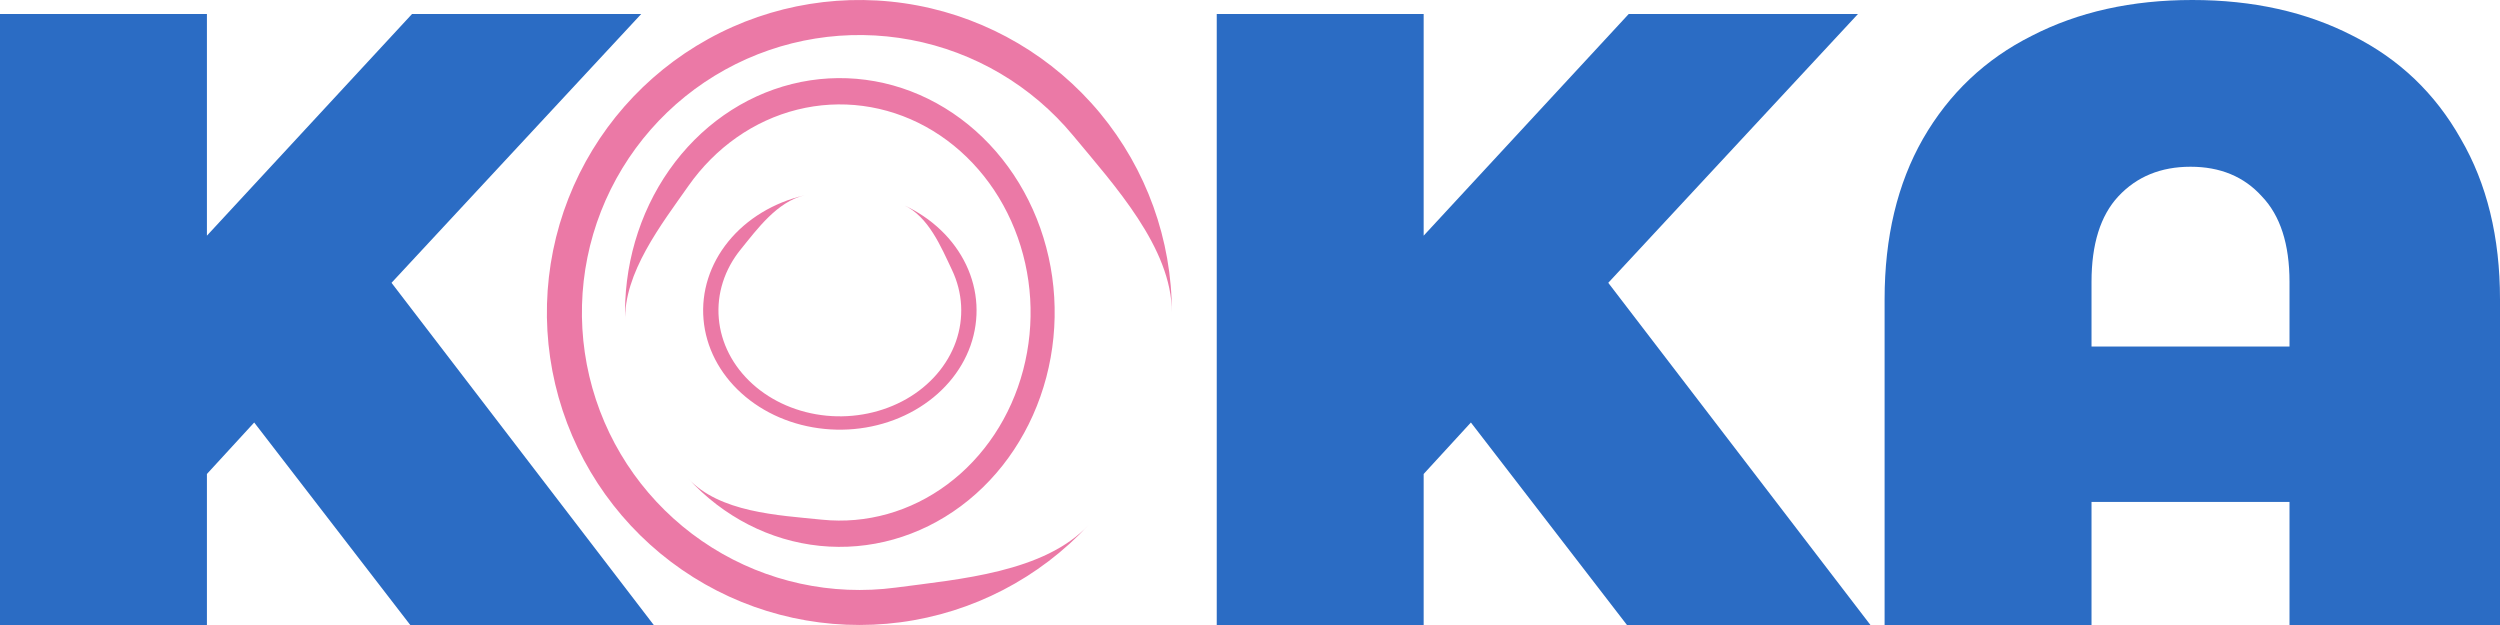
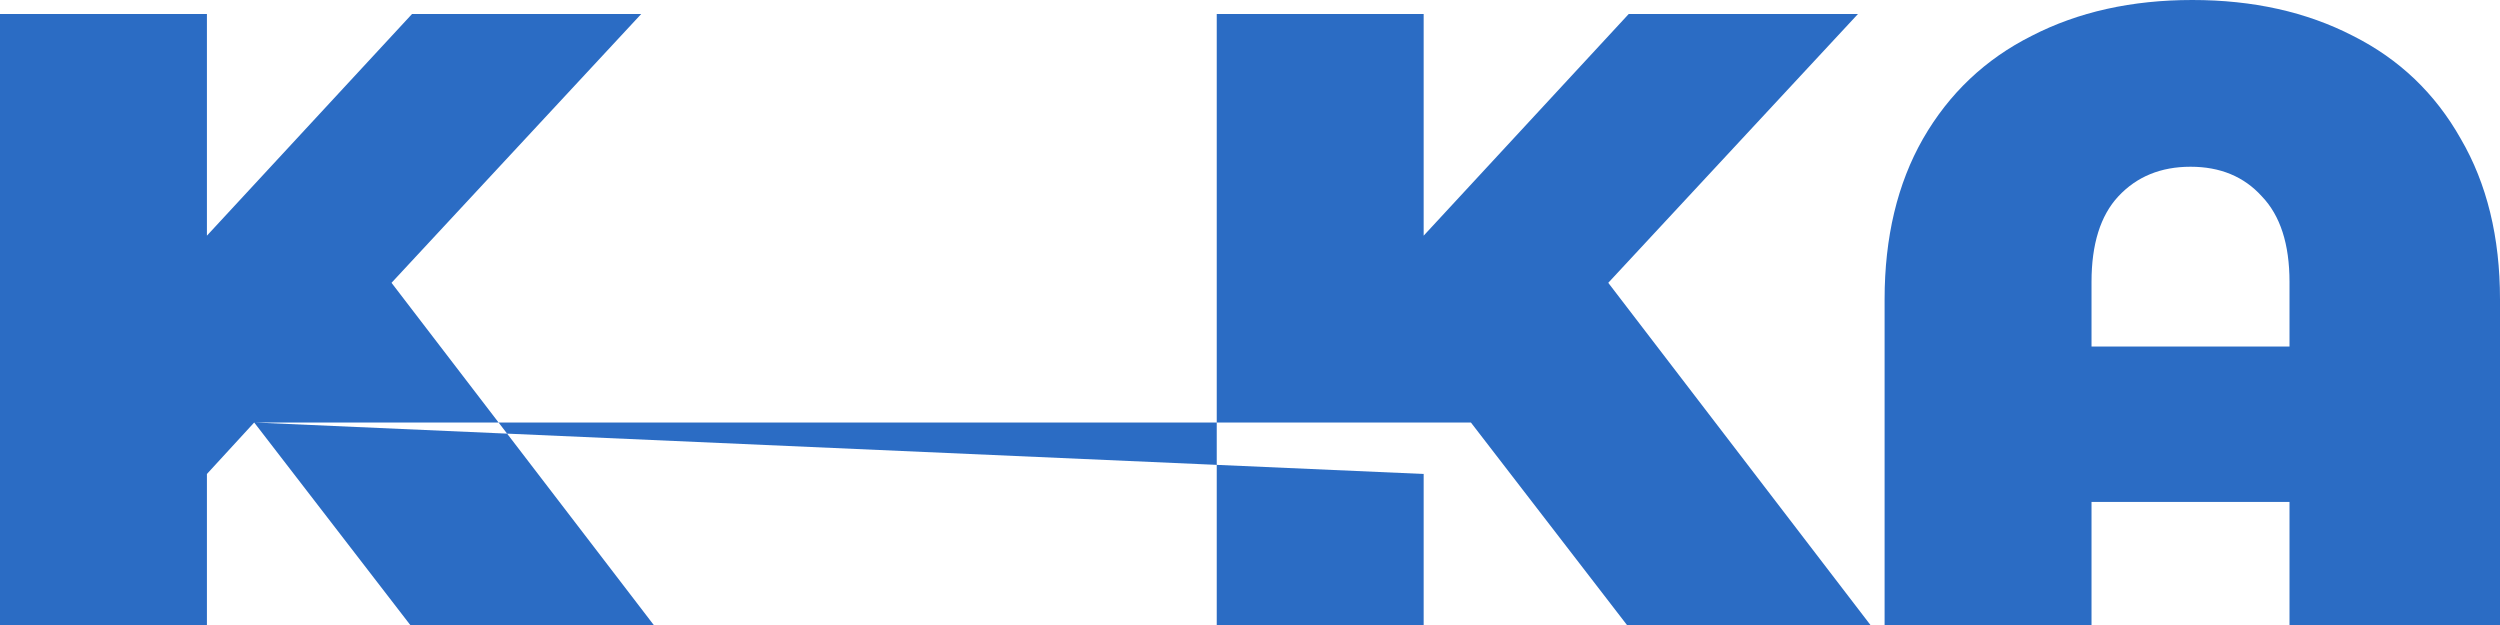
<svg xmlns="http://www.w3.org/2000/svg" width="56" height="14" viewBox="0 0 56 14" fill="none">
-   <path d="M5.694 9.464L4.635 10.617V14H0V0.313H4.635V5.279L9.23 0.313H14.364L8.77 6.335L14.644 14H9.19L5.694 9.464ZM32.948 9.464L31.89 10.617V14H27.255V0.313H31.89V5.279L36.484 0.313H41.619L36.025 6.335L41.898 14H36.444L32.948 9.464ZM49.108 0C50.466 0 51.665 0.267 52.704 0.802C53.742 1.323 54.548 2.092 55.121 3.109C55.707 4.113 56 5.312 56 6.707V14H51.285V11.243H46.85V14H42.215V6.707C42.215 5.312 42.502 4.113 43.075 3.109C43.66 2.092 44.473 1.323 45.512 0.802C46.551 0.267 47.749 0 49.108 0ZM51.285 7.763V6.316C51.285 5.468 51.079 4.83 50.666 4.399C50.266 3.956 49.734 3.735 49.068 3.735C48.402 3.735 47.863 3.956 47.45 4.399C47.05 4.83 46.85 5.468 46.85 6.316V7.763H51.285Z" fill="#2B6CC4" />
-   <path d="M26.25 7C26.25 5.369 25.68 3.789 24.64 2.533C23.599 1.278 22.152 0.425 20.55 0.122C18.947 -0.181 17.289 0.085 15.862 0.875C14.435 1.664 13.328 2.927 12.733 4.445C12.138 5.964 12.091 7.643 12.602 9.192C13.113 10.741 14.148 12.063 15.53 12.93C16.911 13.796 18.552 14.153 20.169 13.939C21.786 13.725 23.277 12.953 24.386 11.757C23.401 12.819 21.502 12.972 20.066 13.162C18.63 13.352 17.173 13.035 15.947 12.265C14.72 11.495 13.8 10.321 13.347 8.946C12.894 7.571 12.935 6.08 13.463 4.732C13.992 3.384 14.974 2.262 16.242 1.561C17.509 0.86 18.981 0.624 20.404 0.893C21.827 1.162 23.112 1.919 24.036 3.034C24.96 4.149 26.25 5.552 26.25 7Z" fill="#EB79A6" />
-   <path d="M15.41 10.712C16.202 11.577 17.247 12.113 18.364 12.227C19.48 12.341 20.598 12.026 21.524 11.337C22.451 10.648 23.127 9.627 23.437 8.452C23.747 7.276 23.672 6.019 23.223 4.898C22.774 3.777 21.98 2.863 20.979 2.312C19.978 1.761 18.831 1.609 17.738 1.882C16.645 2.155 15.674 2.836 14.992 3.807C14.31 4.778 13.961 5.979 14.004 7.201C13.965 6.116 14.815 5.027 15.42 4.165C16.026 3.303 16.888 2.698 17.859 2.456C18.829 2.214 19.847 2.349 20.736 2.837C21.625 3.326 22.33 4.139 22.728 5.134C23.127 6.129 23.194 7.245 22.919 8.289C22.644 9.333 22.043 10.239 21.22 10.851C20.398 11.463 19.405 11.742 18.414 11.641C17.423 11.54 16.114 11.48 15.41 10.712Z" fill="#EB79A6" />
-   <path d="M18.02 4.375C17.331 4.536 16.727 4.902 16.315 5.409C15.902 5.917 15.705 6.534 15.759 7.155C15.812 7.775 16.112 8.36 16.608 8.808C17.103 9.256 17.762 9.539 18.471 9.608C19.18 9.678 19.895 9.529 20.491 9.188C21.088 8.847 21.53 8.335 21.74 7.74C21.949 7.145 21.915 6.505 21.641 5.931C21.367 5.356 20.872 4.883 20.241 4.592C20.802 4.85 21.081 5.535 21.324 6.045C21.567 6.556 21.598 7.124 21.412 7.652C21.225 8.18 20.833 8.635 20.303 8.938C19.773 9.24 19.139 9.373 18.509 9.311C17.88 9.249 17.294 8.998 16.855 8.6C16.415 8.202 16.148 7.683 16.101 7.132C16.053 6.581 16.228 6.033 16.595 5.583C16.961 5.132 17.408 4.518 18.02 4.375Z" fill="#EB79A6" />
+   <path d="M5.694 9.464L4.635 10.617V14H0V0.313H4.635V5.279L9.23 0.313H14.364L8.77 6.335L14.644 14H9.19L5.694 9.464ZL31.89 10.617V14H27.255V0.313H31.89V5.279L36.484 0.313H41.619L36.025 6.335L41.898 14H36.444L32.948 9.464ZM49.108 0C50.466 0 51.665 0.267 52.704 0.802C53.742 1.323 54.548 2.092 55.121 3.109C55.707 4.113 56 5.312 56 6.707V14H51.285V11.243H46.85V14H42.215V6.707C42.215 5.312 42.502 4.113 43.075 3.109C43.66 2.092 44.473 1.323 45.512 0.802C46.551 0.267 47.749 0 49.108 0ZM51.285 7.763V6.316C51.285 5.468 51.079 4.83 50.666 4.399C50.266 3.956 49.734 3.735 49.068 3.735C48.402 3.735 47.863 3.956 47.45 4.399C47.05 4.83 46.85 5.468 46.85 6.316V7.763H51.285Z" fill="#2B6CC4" />
</svg>